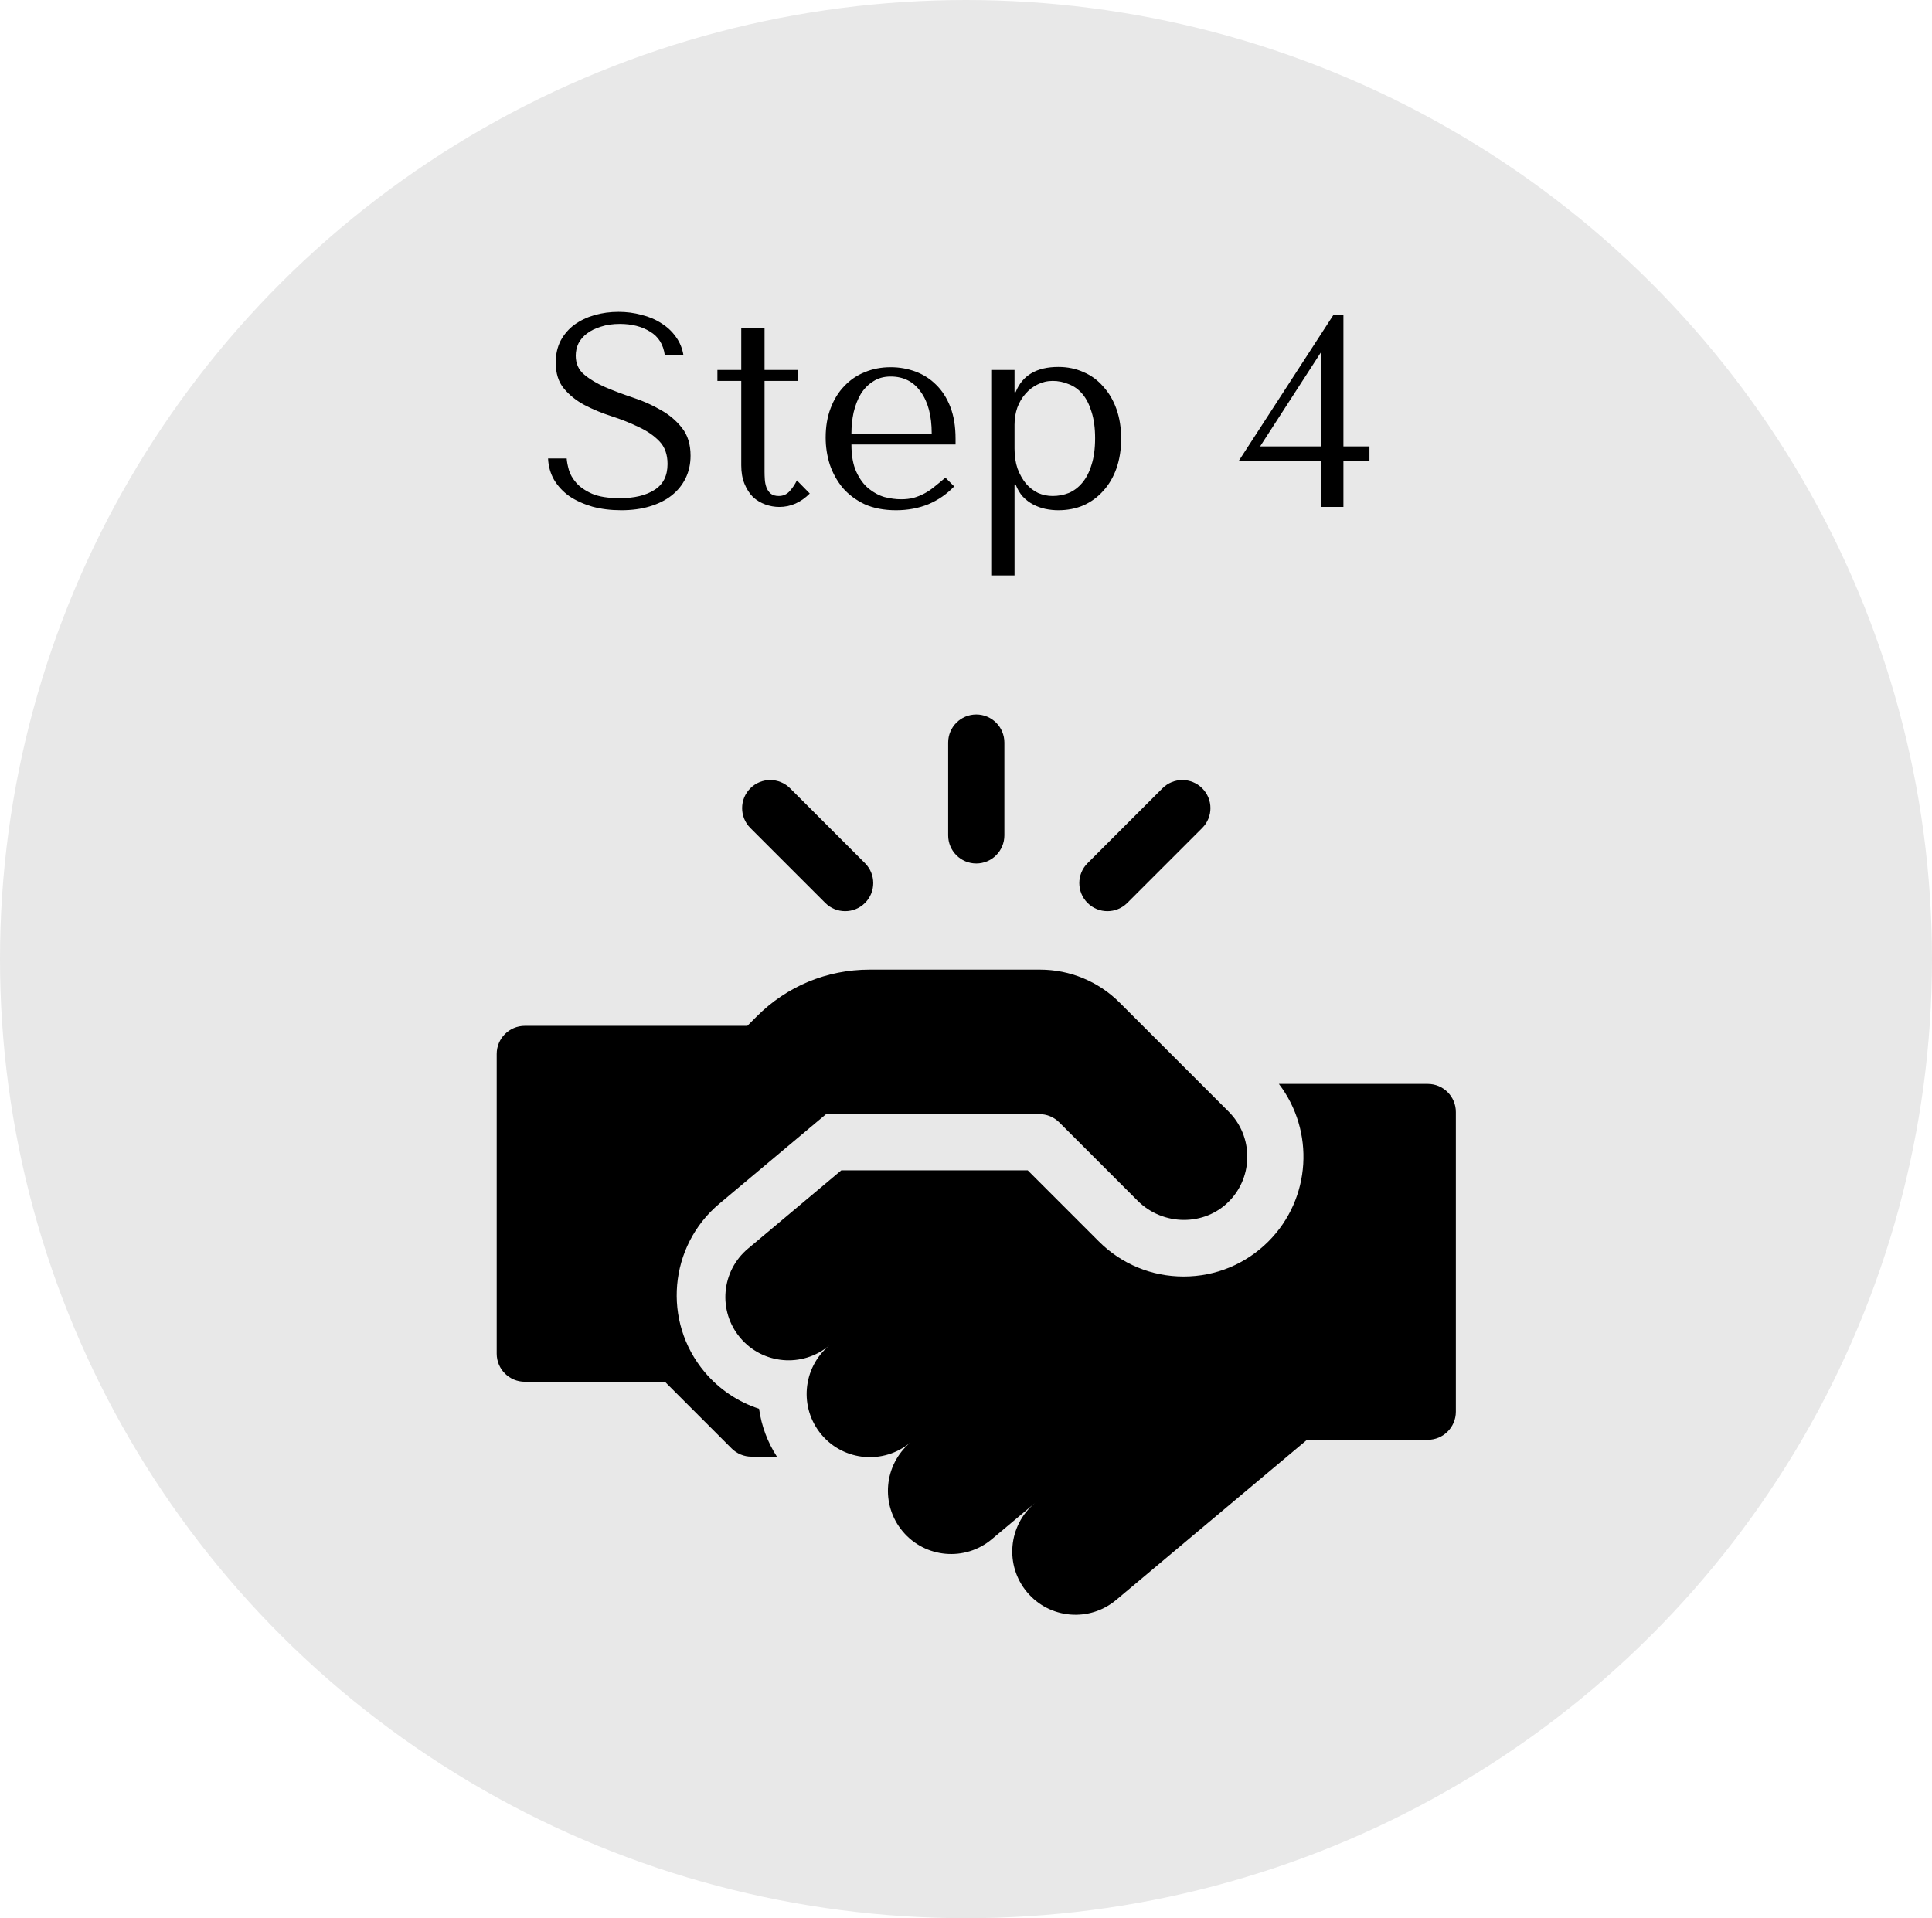
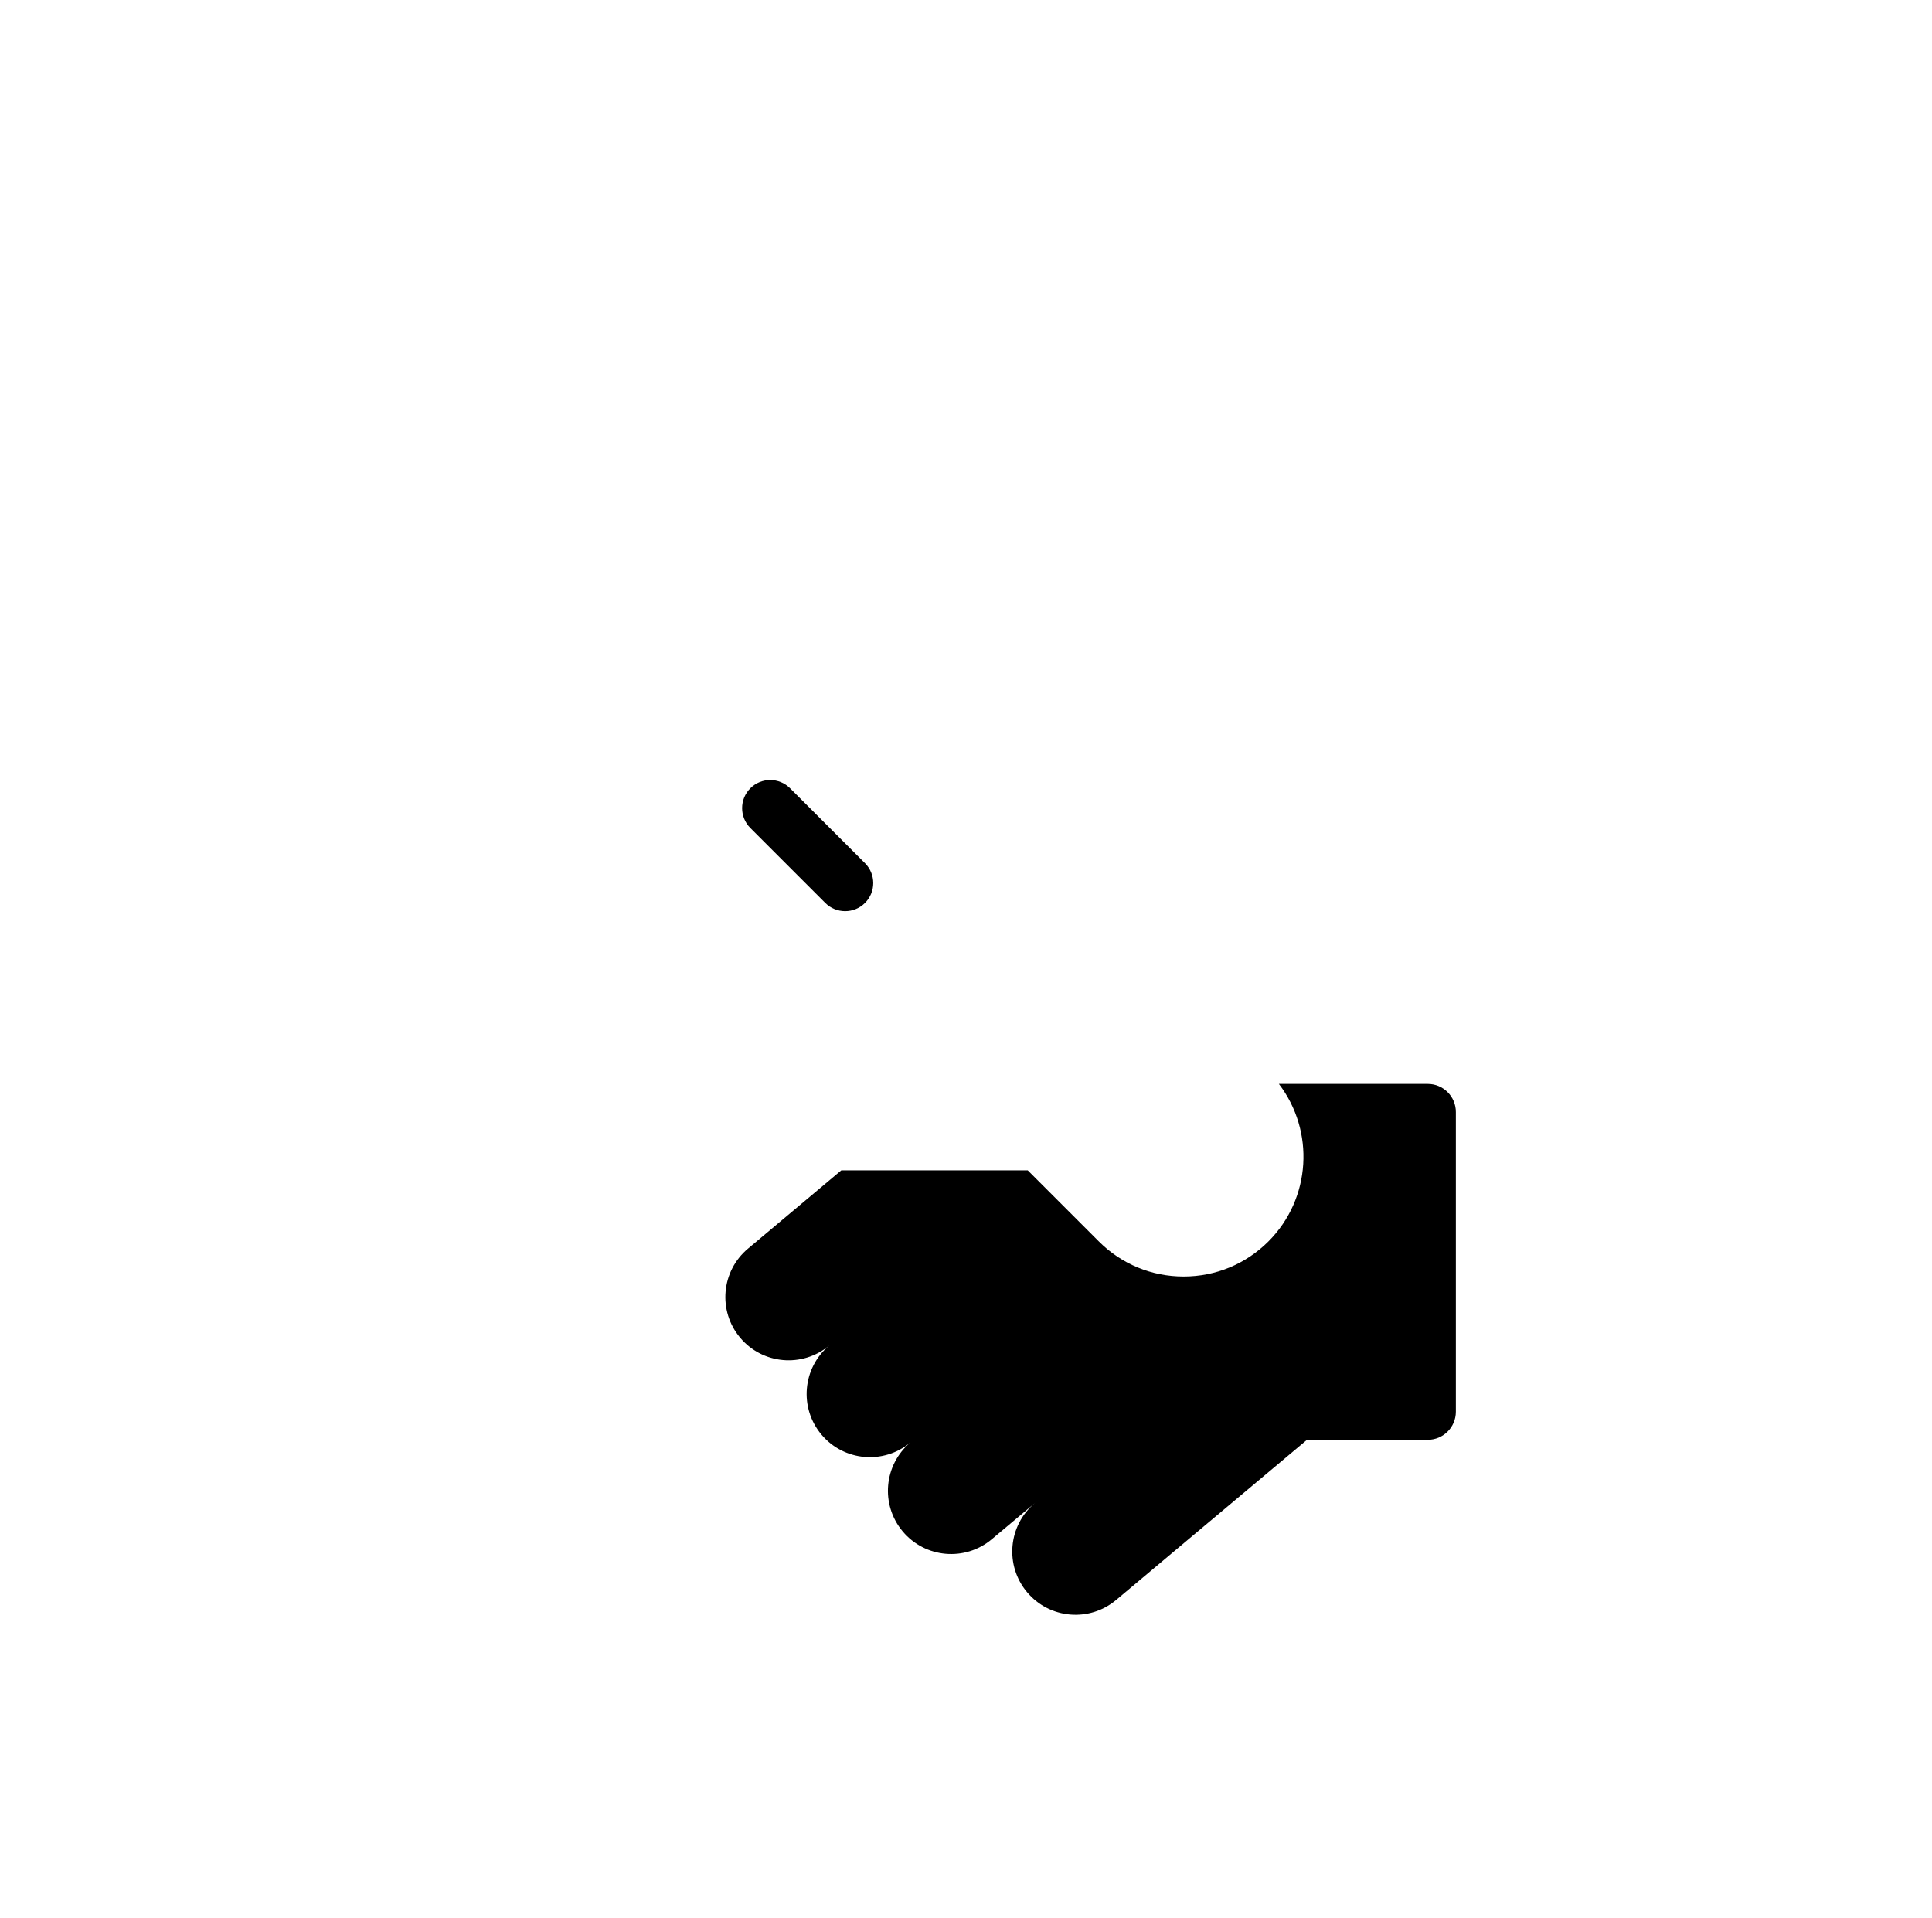
<svg xmlns="http://www.w3.org/2000/svg" width="141" height="140" viewBox="0 0 141 140" fill="none">
-   <ellipse cx="70.5" cy="70" rx="70.5" ry="70" fill="#E8E8E8" />
-   <path d="M39.998 33.46H41.358C41.371 33.687 41.425 33.967 41.518 34.3C41.611 34.62 41.791 34.933 42.058 35.24C42.325 35.547 42.711 35.813 43.218 36.04C43.724 36.253 44.398 36.36 45.238 36.36C46.291 36.36 47.131 36.16 47.758 35.76C48.398 35.36 48.718 34.727 48.718 33.86C48.718 33.167 48.518 32.613 48.118 32.2C47.718 31.787 47.211 31.44 46.598 31.16C45.998 30.867 45.344 30.607 44.638 30.38C43.931 30.153 43.271 29.88 42.658 29.56C42.058 29.24 41.558 28.84 41.158 28.36C40.758 27.88 40.558 27.247 40.558 26.46C40.558 25.86 40.678 25.327 40.918 24.86C41.171 24.393 41.505 24.007 41.918 23.7C42.344 23.393 42.831 23.16 43.378 23C43.938 22.84 44.525 22.76 45.138 22.76C45.724 22.76 46.285 22.833 46.818 22.98C47.364 23.113 47.851 23.32 48.278 23.6C48.705 23.867 49.058 24.2 49.338 24.6C49.618 24.987 49.798 25.427 49.878 25.92H48.518C48.411 25.133 48.051 24.56 47.438 24.2C46.838 23.827 46.105 23.64 45.238 23.64C44.718 23.64 44.258 23.707 43.858 23.84C43.458 23.96 43.118 24.127 42.838 24.34C42.571 24.54 42.364 24.78 42.218 25.06C42.084 25.34 42.018 25.64 42.018 25.96C42.018 26.533 42.224 26.993 42.638 27.34C43.051 27.687 43.565 27.993 44.178 28.26C44.804 28.527 45.478 28.78 46.198 29.02C46.931 29.26 47.605 29.56 48.218 29.92C48.844 30.267 49.364 30.707 49.778 31.24C50.191 31.76 50.398 32.433 50.398 33.26C50.398 33.86 50.278 34.407 50.038 34.9C49.798 35.393 49.458 35.813 49.018 36.16C48.578 36.507 48.044 36.773 47.418 36.96C46.804 37.147 46.111 37.24 45.338 37.24C44.578 37.24 43.878 37.153 43.238 36.98C42.598 36.793 42.038 36.54 41.558 36.22C41.091 35.887 40.718 35.487 40.438 35.02C40.171 34.553 40.025 34.033 39.998 33.46ZM52.358 27.8V27H54.098V23.92H55.798V27H58.218V27.8H55.798V34.44C55.798 34.6 55.804 34.787 55.818 35C55.831 35.2 55.871 35.393 55.938 35.58C56.005 35.753 56.105 35.9 56.238 36.02C56.385 36.14 56.584 36.2 56.838 36.2C57.158 36.2 57.425 36.08 57.638 35.84C57.851 35.6 58.025 35.34 58.158 35.06L59.098 36.02C58.444 36.673 57.705 37 56.878 37C56.531 37 56.191 36.94 55.858 36.82C55.525 36.7 55.224 36.52 54.958 36.28C54.705 36.027 54.498 35.707 54.338 35.32C54.178 34.933 54.098 34.48 54.098 33.96V27.8H52.358ZM69.738 32.44H62.138C62.138 33.253 62.258 33.92 62.498 34.44C62.738 34.96 63.038 35.367 63.398 35.66C63.758 35.953 64.144 36.16 64.558 36.28C64.984 36.387 65.385 36.44 65.758 36.44C66.091 36.44 66.391 36.407 66.658 36.34C66.938 36.26 67.204 36.153 67.458 36.02C67.711 35.887 67.958 35.72 68.198 35.52C68.451 35.32 68.718 35.1 68.998 34.86L69.638 35.5C69.105 36.06 68.478 36.493 67.758 36.8C67.038 37.093 66.251 37.24 65.398 37.24C64.518 37.24 63.751 37.093 63.098 36.8C62.458 36.493 61.925 36.093 61.498 35.6C61.084 35.093 60.771 34.527 60.558 33.9C60.358 33.26 60.258 32.607 60.258 31.94C60.258 31.14 60.378 30.427 60.618 29.8C60.858 29.16 61.191 28.62 61.618 28.18C62.044 27.727 62.544 27.387 63.118 27.16C63.691 26.92 64.318 26.8 64.998 26.8C65.638 26.8 66.245 26.907 66.818 27.12C67.391 27.333 67.891 27.653 68.318 28.08C68.758 28.507 69.105 29.047 69.358 29.7C69.611 30.353 69.738 31.127 69.738 32.02V32.44ZM62.138 31.64H67.998C67.998 30.347 67.731 29.333 67.198 28.6C66.678 27.853 65.945 27.48 64.998 27.48C64.504 27.48 64.078 27.6 63.718 27.84C63.358 28.067 63.058 28.373 62.818 28.76C62.591 29.147 62.418 29.593 62.298 30.1C62.191 30.593 62.138 31.107 62.138 31.64ZM72.342 42V27H74.042V28.62H74.122C74.615 27.393 75.656 26.78 77.242 26.78C77.909 26.78 78.522 26.907 79.082 27.16C79.642 27.4 80.122 27.753 80.522 28.22C80.936 28.673 81.255 29.22 81.482 29.86C81.709 30.5 81.822 31.22 81.822 32.02C81.822 32.807 81.709 33.527 81.482 34.18C81.255 34.82 80.936 35.367 80.522 35.82C80.122 36.273 79.642 36.627 79.082 36.88C78.522 37.12 77.909 37.24 77.242 37.24C76.922 37.24 76.602 37.207 76.282 37.14C75.975 37.073 75.682 36.967 75.402 36.82C75.122 36.673 74.869 36.48 74.642 36.24C74.429 36 74.255 35.707 74.122 35.36H74.042V42H72.342ZM74.042 31V32.74C74.042 33.287 74.115 33.773 74.262 34.2C74.422 34.627 74.629 34.993 74.882 35.3C75.135 35.593 75.429 35.82 75.762 35.98C76.096 36.127 76.449 36.2 76.822 36.2C77.236 36.2 77.629 36.127 78.002 35.98C78.376 35.82 78.702 35.573 78.982 35.24C79.275 34.893 79.502 34.453 79.662 33.92C79.835 33.387 79.922 32.74 79.922 31.98C79.922 31.233 79.835 30.593 79.662 30.06C79.502 29.527 79.282 29.093 79.002 28.76C78.722 28.427 78.389 28.187 78.002 28.04C77.629 27.88 77.236 27.8 76.822 27.8C76.436 27.8 76.069 27.887 75.722 28.06C75.389 28.22 75.096 28.447 74.842 28.74C74.589 29.02 74.389 29.36 74.242 29.76C74.109 30.147 74.042 30.56 74.042 31ZM98.045 32.58H99.945V33.64H98.045V37H96.425V33.64H90.405L97.305 23H98.045V32.58ZM91.965 32.58H96.425V25.68L91.965 32.58Z" fill="black" />
  <g clip-path="url(#clip0_2422_9876)">
-     <path d="M71.25 63.021C72.383 63.021 73.301 62.103 73.301 60.97V54.197C73.301 53.065 72.383 52.147 71.25 52.147C70.117 52.147 69.199 53.065 69.199 54.197V60.97C69.199 62.103 70.117 63.021 71.25 63.021Z" fill="black" />
-     <path d="M80.82 66.502C81.345 66.502 81.87 66.302 82.27 65.901L87.739 60.432C88.54 59.632 88.54 58.333 87.739 57.532C86.938 56.731 85.64 56.731 84.839 57.532L79.37 63.001C78.569 63.802 78.569 65.1 79.37 65.901C79.771 66.302 80.296 66.502 80.82 66.502Z" fill="black" />
    <path d="M60.23 65.901C60.63 66.302 61.155 66.502 61.68 66.502C62.204 66.502 62.729 66.302 63.13 65.901C63.931 65.1 63.931 63.802 63.13 63.001L57.661 57.532C56.86 56.731 55.562 56.731 54.761 57.532C53.96 58.333 53.96 59.632 54.761 60.432L60.23 65.901Z" fill="black" />
-     <path d="M89.67 81.132L81.709 73.171C80.171 71.632 78.084 70.768 75.909 70.768H63.456C60.352 70.768 57.434 71.977 55.239 74.172L54.584 74.827L54.541 74.87H38.301C37.168 74.87 36.25 75.788 36.25 76.92V98.795C36.25 99.928 37.168 100.846 38.301 100.846H48.526L53.394 105.714C53.778 106.099 54.3 106.315 54.844 106.315H56.701C56.013 105.251 55.571 104.063 55.398 102.819C53.865 102.32 52.485 101.399 51.422 100.133C48.333 96.451 48.815 90.943 52.497 87.853L60.291 81.313H75.855C76.398 81.313 76.92 81.529 77.305 81.914L83.031 87.64C84.87 89.479 87.919 89.518 89.726 87.648C91.482 85.832 91.463 82.925 89.67 81.132Z" fill="black" />
    <path d="M106.25 81.159C106.25 80.026 105.332 79.108 104.199 79.108H93.335C95.957 82.536 95.704 87.472 92.57 90.606C90.919 92.257 88.722 93.166 86.383 93.166C84.045 93.166 81.847 92.257 80.196 90.606L75.005 85.415H61.4L59.789 86.767L54.587 91.132C52.634 92.77 52.38 95.681 54.018 97.633C55.656 99.585 58.566 99.84 60.519 98.202C58.566 99.84 58.312 102.75 59.95 104.702C61.588 106.655 64.498 106.909 66.451 105.271C64.498 106.909 64.244 109.82 65.882 111.772C67.52 113.724 70.43 113.979 72.382 112.341L76.014 109.293L75.525 109.704C73.572 111.342 73.318 114.253 74.956 116.205C76.594 118.157 79.504 118.412 81.457 116.774L95.387 105.084H104.199C105.332 105.084 106.25 104.166 106.25 103.033L106.25 81.159Z" fill="black" />
  </g>
  <defs>
    <clipPath id="clip0_2422_9876">
      <rect width="70" height="70" fill="white" transform="translate(36.25 50)" />
    </clipPath>
  </defs>
</svg>